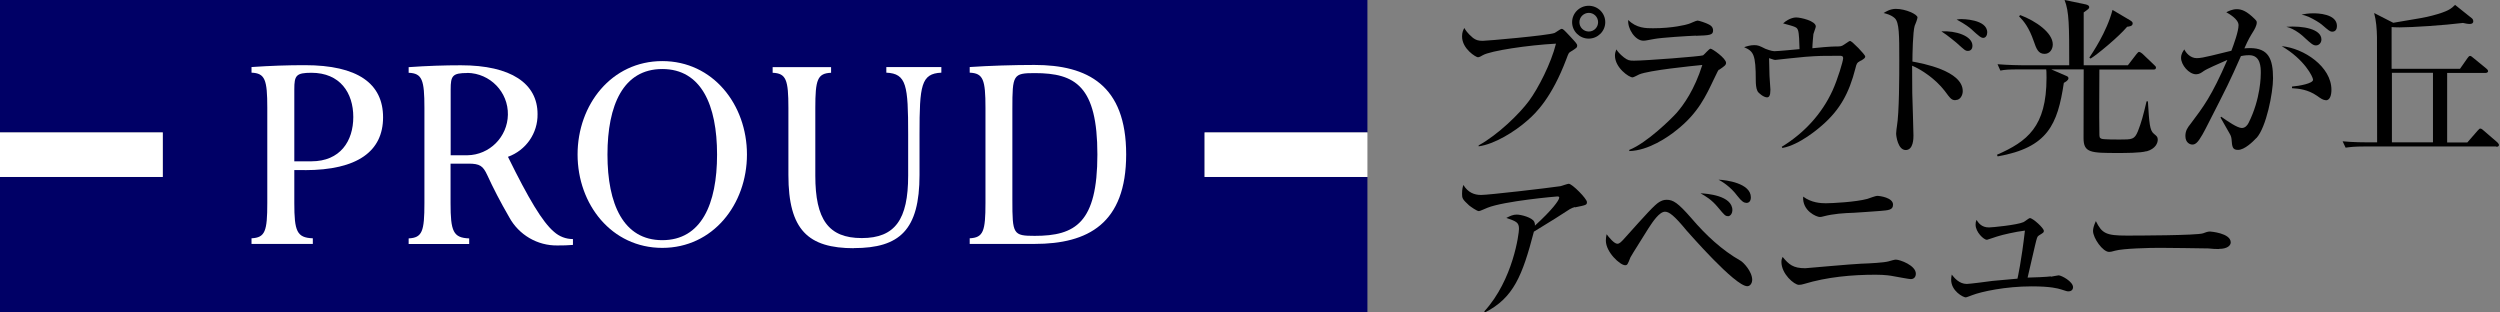
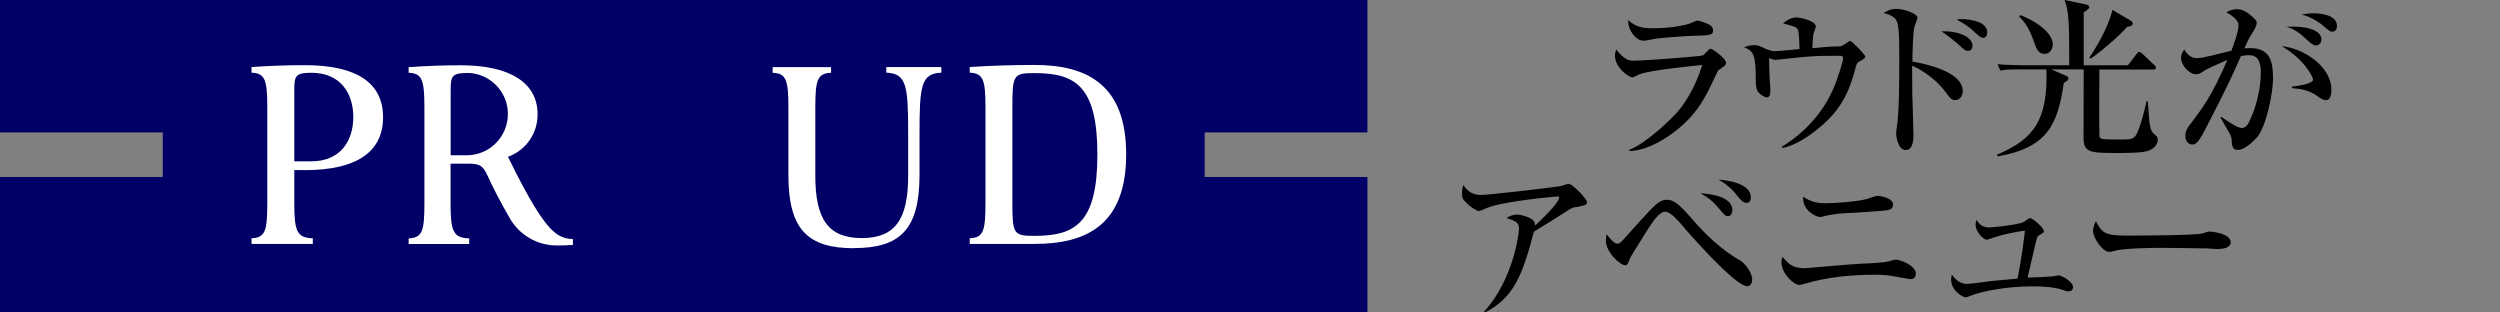
<svg xmlns="http://www.w3.org/2000/svg" width="224" height="28" viewBox="0 0 224 28" fill="none">
  <rect x="0" y="0" width="224" height="28" fill="#808080" stroke="none" />
  <path d="M122.521 11.866V0H0V11.866H14.583V15.857H0V28H122.521V15.857H107.939V11.866H122.521Z" fill="#000066" />
-   <path d="M122.521 11.866H107.929V15.857H122.521V11.866Z" fill="white" />
-   <path d="M14.583 11.866H0V15.857H14.583V11.866Z" fill="white" />
  <path d="M27.308 15.245C32.06 15.245 34.323 13.536 34.323 10.512C34.323 7.489 32.06 5.839 27.308 5.839C25.806 5.839 24.245 5.889 22.536 6.007V6.511C23.752 6.56 23.949 7.143 23.949 9.663V18.189C23.949 20.718 23.761 21.291 22.536 21.351V21.855H28.029V21.351C26.597 21.301 26.37 20.718 26.37 18.199V15.235H27.308V15.245ZM26.37 7.993C26.37 6.768 26.528 6.521 27.901 6.521C30.47 6.521 31.655 8.319 31.655 10.483C31.655 12.646 30.48 14.454 27.901 14.454H26.37V7.993Z" fill="white" />
  <path d="M45.517 14.049C47.127 13.466 48.195 11.935 48.165 10.216C48.165 7.479 45.784 5.849 41.298 5.849C39.826 5.849 38.295 5.898 36.615 6.017V6.521C37.831 6.57 38.028 7.153 38.028 9.673V18.199C38.028 20.728 37.84 21.301 36.615 21.36V21.864H42.039V21.36C40.607 21.311 40.37 20.728 40.37 18.209V14.662H41.98C42.998 14.662 43.274 14.869 43.65 15.67C44.193 16.855 44.825 18.08 45.626 19.464C46.485 21.044 48.155 22.023 49.953 21.993C50.487 21.993 50.862 21.983 51.336 21.944V21.42C50.704 21.42 50.111 21.193 49.637 20.768C48.609 19.898 47.374 17.833 45.517 14.059V14.049ZM41.881 6.531C43.916 6.57 45.547 8.24 45.507 10.285C45.468 12.271 43.867 13.881 41.881 13.911H40.38V8.013C40.38 6.788 40.538 6.541 41.881 6.541V6.531Z" fill="white" />
-   <path d="M59.339 5.474C54.794 5.474 51.751 9.376 51.751 13.842C51.751 18.308 54.794 22.21 59.339 22.21C63.884 22.21 66.927 18.308 66.927 13.842C66.927 9.376 63.884 5.474 59.339 5.474ZM59.339 21.519C55.852 21.519 54.429 18.288 54.429 13.852C54.429 9.416 55.842 6.185 59.339 6.185C62.837 6.185 64.249 9.416 64.249 13.852C64.249 18.288 62.837 21.519 59.339 21.519Z" fill="white" />
  <path d="M92.684 5.819C90.817 5.819 88.624 5.888 86.885 6.007V6.511C88.1 6.56 88.298 7.143 88.298 9.663V18.189C88.298 20.718 88.11 21.291 86.885 21.351V21.855H92.704C97.476 21.855 100.905 20.037 100.905 13.832C100.905 7.627 97.456 5.819 92.684 5.819ZM92.714 21.133C90.768 21.133 90.708 20.985 90.708 17.932V9.752C90.708 6.699 90.768 6.55 92.714 6.55C96.35 6.55 98.326 7.716 98.326 13.842C98.326 19.968 96.35 21.133 92.714 21.133Z" fill="white" />
  <path d="M76.5 22.23C80.62 22.23 82.389 20.6 82.389 15.67V12.014C82.389 7.657 82.527 6.59 84.345 6.511V6.007H79.415V6.511C81.233 6.59 81.371 7.657 81.371 12.014V15.739C81.371 19.661 80.205 21.331 77.212 21.331C74.218 21.331 73.052 19.651 73.052 15.739V9.673C73.052 7.143 73.24 6.57 74.465 6.521V6.017H69.229V6.521C70.444 6.57 70.641 7.153 70.641 9.673V15.68C70.641 20.61 72.41 22.24 76.53 22.24H76.5V22.23Z" fill="white" />
  <path d="M141.121 18.55C141.001 18.578 140.814 18.645 140.654 18.74C139.532 19.471 139.332 19.593 137.436 20.757C136.408 24.697 135.62 26.687 133.043 28L132.99 27.905C135.593 25.049 136.101 20.906 136.101 20.514C136.101 19.931 135.874 19.837 134.966 19.525C135.313 19.349 135.567 19.227 135.9 19.227C136.314 19.227 137.289 19.498 137.463 19.864C137.543 20.026 137.529 20.134 137.529 20.216C139.065 18.821 139.706 17.941 139.706 17.711C139.706 17.643 139.693 17.603 139.532 17.603C139.439 17.603 134.792 18.009 133.27 18.618C133.15 18.659 132.616 18.916 132.509 18.916C132.322 18.916 131.761 18.51 131.628 18.402C131.04 17.86 131 17.765 131 17.373C131 16.926 131.067 16.736 131.12 16.574C131.534 17.251 132.095 17.468 132.709 17.468C133.363 17.468 138.624 16.858 139.813 16.682C139.933 16.655 140.454 16.466 140.56 16.466C140.868 16.466 142.189 17.806 142.189 18.104C142.189 18.361 142.136 18.375 141.121 18.578V18.55Z" fill="black" />
  <path d="M156.557 25.644C155.449 25.644 151.269 20.811 151.122 20.662C150.001 19.295 149.547 18.97 149.186 18.97C148.692 18.97 148.118 19.809 147.664 20.514C147.464 20.852 146.169 22.883 146.088 23.059C145.835 23.708 145.808 23.763 145.608 23.763C145.167 23.763 143.885 22.598 143.885 21.556C143.885 21.339 143.912 21.19 143.952 20.987C144.179 21.285 144.633 21.84 144.913 21.84C145.114 21.84 145.261 21.678 145.581 21.326C147.464 19.227 148.238 18.361 148.665 18.104C148.879 17.982 149.053 17.901 149.333 17.901C149.907 17.901 150.335 18.158 151.55 19.552C152.832 21.055 154.274 22.409 155.969 23.37C156.183 23.492 156.998 24.304 156.998 25.089C156.998 25.306 156.851 25.644 156.557 25.644ZM154.808 19.363C154.594 19.363 154.514 19.282 153.94 18.591C153.352 17.874 152.818 17.576 152.364 17.319C152.912 17.346 155.222 17.508 155.222 18.835C155.222 19.038 155.101 19.376 154.808 19.376V19.363ZM156.463 18.171C156.263 18.171 156.063 18.063 155.676 17.562C155.021 16.682 154.26 16.249 153.98 16.1C154.661 16.127 156.877 16.412 156.877 17.684C156.877 18.077 156.65 18.185 156.477 18.185L156.463 18.171Z" fill="black" />
  <path d="M171.205 25.008C171.045 25.008 170.137 24.832 169.589 24.737C169.469 24.71 168.922 24.615 168.054 24.615C165.917 24.615 163.701 24.819 161.644 25.441C161.471 25.495 161.337 25.522 161.177 25.522C160.763 25.522 159.615 24.548 159.615 23.465C159.615 23.262 159.668 23.14 159.722 23.018C160.282 23.695 160.656 24.033 161.751 24.033C161.831 24.033 165.971 23.654 166.758 23.627C167.573 23.6 168.788 23.532 169.189 23.424C169.469 23.343 169.749 23.262 169.87 23.262C170.23 23.262 171.659 23.776 171.659 24.521C171.659 24.819 171.485 25.008 171.205 25.008ZM168.441 18.902C167.813 18.956 166.678 19.024 166.091 19.065C165.223 19.092 164.302 19.146 163.367 19.39C163.26 19.417 163.18 19.444 163.06 19.444C162.766 19.444 161.471 18.902 161.564 17.616C162.299 18.171 163.153 18.212 163.594 18.212C164.141 18.212 166.278 18.104 167.319 17.819C167.466 17.765 168.067 17.549 168.187 17.549C168.441 17.549 169.616 17.711 169.616 18.334C169.616 18.821 169.215 18.835 168.454 18.902H168.441Z" fill="black" />
  <path d="M183.77 24.791C183.85 24.778 184.397 24.67 184.451 24.67C184.704 24.67 185.746 25.225 185.746 25.739C185.746 25.915 185.626 26.105 185.332 26.105C185.212 26.105 185.158 26.091 184.664 25.929C184.384 25.847 183.77 25.658 182.034 25.658C179.684 25.658 177.521 26.132 176.719 26.443C176.626 26.47 176.212 26.646 176.132 26.646C175.905 26.646 174.823 26.078 174.823 25.062C174.823 24.9 174.85 24.751 174.877 24.602C175.09 24.873 175.531 25.441 176.225 25.441C176.452 25.441 178.162 25.225 178.509 25.171C178.869 25.143 180.458 24.994 180.765 24.967C180.792 24.846 181.126 23.356 181.433 20.662C180.592 20.757 179.31 21.069 179.123 21.136C178.936 21.177 178.081 21.488 178.028 21.488C177.748 21.488 177.013 20.798 177.013 20.134C177.013 19.972 177.027 19.864 177.093 19.701C177.28 19.985 177.547 20.378 178.215 20.378C178.482 20.378 180.725 20.161 181.299 19.904C181.406 19.864 181.793 19.539 181.874 19.539C182.141 19.539 183.129 20.432 183.129 20.689C183.129 20.838 183.075 20.852 182.688 21.096C182.528 21.19 182.514 21.285 182.341 21.989C182.234 22.449 181.767 24.466 181.673 24.873C182.087 24.873 183.543 24.805 183.743 24.764L183.77 24.791Z" fill="black" />
  <path d="M198.818 22.314C198.564 22.314 198.177 22.3 197.87 22.26C197.576 22.246 193.771 22.206 193.517 22.206C192.609 22.206 190.232 22.26 189.511 22.463C189.231 22.544 189.111 22.571 188.977 22.571C188.403 22.571 187.535 21.326 187.535 20.689C187.535 20.486 187.602 20.216 187.789 19.809C188.336 20.92 188.71 21.109 190.553 21.109C191.461 21.109 196.855 21.096 197.389 20.906C197.616 20.825 197.803 20.744 198.017 20.744C198.044 20.744 199.873 20.879 199.873 21.718C199.873 21.989 199.579 22.3 198.831 22.3L198.818 22.314Z" fill="black" />
  <g clip-path="url(#clip0_4117_214)">
-     <path d="M132.499 13.019C134.211 12.078 136.151 10.195 137.007 9.028C137.824 7.915 138.974 5.688 139.416 3.911C136.9 4.044 133.555 4.547 132.86 4.945C132.753 5.011 132.552 5.131 132.418 5.131C132.258 5.131 131 4.388 131 3.261C131 2.89 131.107 2.691 131.201 2.506C131.294 2.665 131.468 2.97 131.977 3.394C132.231 3.58 132.432 3.659 132.846 3.659C133.208 3.659 138.68 3.182 139.282 2.956C139.389 2.917 139.817 2.585 139.924 2.585C140.045 2.585 140.111 2.652 140.66 3.235C141.235 3.858 141.316 3.938 141.316 4.097C141.316 4.256 141.249 4.309 140.714 4.64C140.553 4.733 140.54 4.773 140.352 5.277C139.041 8.75 137.623 10.129 136.874 10.778C135.71 11.812 133.89 12.926 132.485 13.112V13.019H132.499ZM143.831 1.989C143.831 2.797 143.162 3.46 142.346 3.46C141.53 3.46 140.861 2.797 140.861 1.989C140.861 1.18 141.53 0.517 142.346 0.517C143.162 0.517 143.831 1.167 143.831 1.989ZM141.516 1.989C141.516 2.453 141.891 2.824 142.359 2.824C142.828 2.824 143.189 2.439 143.189 1.989C143.189 1.511 142.801 1.153 142.359 1.153C141.918 1.153 141.516 1.511 141.516 1.989Z" fill="black" />
-     <path d="M154.026 6.231C153.946 6.297 153.906 6.377 153.571 7.08C152.862 8.564 152.166 10.129 150.226 11.653C149.45 12.29 147.684 13.496 145.985 13.536V13.43C147.564 12.807 149.772 10.619 150.2 10.142C150.869 9.386 151.832 8.021 152.528 5.82C151.591 5.913 147.751 6.297 146.868 6.669C146.775 6.708 146.373 6.934 146.279 6.934C145.945 6.934 144.701 6.059 144.701 4.985C144.701 4.813 144.727 4.667 144.821 4.428C144.942 4.6 145.102 4.826 145.503 5.144C145.865 5.409 145.972 5.436 146.413 5.436C147.443 5.436 152.407 5.051 152.595 4.958C152.715 4.879 153.143 4.362 153.264 4.362C153.424 4.362 154.655 5.224 154.655 5.634C154.655 5.833 154.495 5.939 154.026 6.258V6.231ZM151.939 3.195C151.203 3.222 148.902 3.367 148.246 3.487C147.551 3.606 147.47 3.646 147.243 3.646C146.507 3.646 145.811 2.559 145.891 1.79C146.627 2.532 147.484 2.532 148.112 2.532C149.879 2.532 151.096 2.214 151.283 2.148C151.417 2.121 151.966 1.843 152.1 1.843C152.233 1.843 152.889 2.068 153.076 2.174C153.29 2.267 153.491 2.426 153.491 2.731C153.491 3.129 153.237 3.169 151.952 3.208L151.939 3.195Z" fill="black" />
+     <path d="M154.026 6.231C153.946 6.297 153.906 6.377 153.571 7.08C152.862 8.564 152.166 10.129 150.226 11.653C149.45 12.29 147.684 13.496 145.985 13.536V13.43C147.564 12.807 149.772 10.619 150.2 10.142C150.869 9.386 151.832 8.021 152.528 5.82C151.591 5.913 147.751 6.297 146.868 6.669C146.775 6.708 146.373 6.934 146.279 6.934C145.945 6.934 144.701 6.059 144.701 4.985C144.701 4.813 144.727 4.667 144.821 4.428C144.942 4.6 145.102 4.826 145.503 5.144C145.865 5.409 145.972 5.436 146.413 5.436C147.443 5.436 152.407 5.051 152.595 4.958C152.715 4.879 153.143 4.362 153.264 4.362C153.424 4.362 154.655 5.224 154.655 5.634C154.655 5.833 154.495 5.939 154.026 6.258V6.231M151.939 3.195C151.203 3.222 148.902 3.367 148.246 3.487C147.551 3.606 147.47 3.646 147.243 3.646C146.507 3.646 145.811 2.559 145.891 1.79C146.627 2.532 147.484 2.532 148.112 2.532C149.879 2.532 151.096 2.214 151.283 2.148C151.417 2.121 151.966 1.843 152.1 1.843C152.233 1.843 152.889 2.068 153.076 2.174C153.29 2.267 153.491 2.426 153.491 2.731C153.491 3.129 153.237 3.169 151.952 3.208L151.939 3.195Z" fill="black" />
    <path d="M166.71 5.436C166.362 5.635 166.349 5.701 166.242 6.138C165.68 8.339 164.864 9.837 163.245 11.242C162.99 11.468 161.238 12.992 159.699 13.258L159.646 13.152C161.626 11.945 163.231 10.222 164.195 8.114C164.65 7.119 165.145 5.475 165.145 5.224C165.145 5.011 165.011 4.998 164.837 4.998C163.312 4.998 162.99 4.998 161.746 5.091C161.331 5.117 159.084 5.369 159.07 5.369C158.977 5.369 158.936 5.356 158.508 5.21C158.508 5.33 158.548 6.602 158.548 6.801C158.548 7 158.629 7.849 158.629 8.034C158.629 8.578 158.508 8.724 158.321 8.724C158.04 8.724 157.558 8.352 157.465 8.153C157.344 7.902 157.318 7.517 157.318 7.212C157.318 4.866 157.117 4.6 156.274 4.229C156.488 4.15 156.836 4.044 157.17 4.044C157.532 4.044 157.652 4.11 158.187 4.375C158.227 4.388 158.722 4.587 158.977 4.587C159.338 4.587 160.917 4.428 161.238 4.402C161.224 3.832 161.198 2.97 161.104 2.718C160.997 2.426 160.917 2.413 159.766 2.095C160.355 1.564 160.876 1.564 160.943 1.564C161.331 1.564 162.696 1.869 162.696 2.373C162.696 2.479 162.495 2.957 162.482 3.049C162.469 3.155 162.388 4.004 162.388 4.322C162.79 4.269 164.074 4.163 164.476 4.163C164.917 4.163 164.984 4.163 165.238 3.991C165.666 3.699 165.707 3.672 165.773 3.672C165.934 3.672 167.125 4.892 167.125 5.064C167.125 5.197 167.018 5.263 166.723 5.449L166.71 5.436Z" fill="black" />
    <path d="M175.219 8.975C174.872 8.975 174.778 8.869 174.243 8.14C173.4 7.053 172.156 6.231 171.326 5.886C171.326 6.244 171.339 8.047 171.339 8.339C171.353 8.949 171.446 11.6 171.446 12.144C171.446 12.383 171.446 13.443 170.751 13.443C170.055 13.443 169.894 12.184 169.894 11.972C169.894 11.759 169.948 11.441 169.961 11.335C170.175 10.089 170.175 6.775 170.175 5.343C170.175 3.169 170.175 2.015 169.774 1.631C169.439 1.326 169.025 1.233 168.771 1.167C168.944 1.061 169.346 0.795 169.868 0.795C170.751 0.795 171.808 1.286 171.808 1.564C171.808 1.684 171.607 2.214 171.553 2.32C171.393 2.85 171.353 4.852 171.353 5.515C172.222 5.674 175.862 6.337 175.862 8.167C175.862 8.525 175.648 8.962 175.233 8.962L175.219 8.975ZM176.33 4.561C176.089 4.561 176.022 4.481 175.3 3.831C175.286 3.831 174.51 3.155 173.948 2.811C175.206 2.731 176.731 3.208 176.731 4.097C176.731 4.455 176.504 4.561 176.343 4.561H176.33ZM177.708 3.394C177.507 3.394 177.347 3.275 176.598 2.585C176.491 2.492 176.129 2.187 175.313 1.75C175.527 1.723 175.594 1.71 175.728 1.71C175.795 1.71 178.056 1.71 178.056 2.903C178.056 3.142 177.935 3.394 177.695 3.394H177.708Z" fill="black" />
    <path d="M192.318 13.549C191.823 13.708 190.365 13.708 189.776 13.708C187.328 13.708 186.686 13.695 186.686 12.369C186.686 11.402 186.699 7.106 186.699 6.218H183.796L185.08 6.775C185.241 6.841 185.334 6.881 185.334 7.013C185.334 7.199 185.027 7.371 184.92 7.424C184.358 11.176 183.475 13.218 178.992 14.013L178.926 13.867C181.642 12.674 183.368 11.362 183.368 6.973C183.368 6.43 183.354 6.311 183.341 6.218H180.919C179.969 6.218 179.621 6.244 179.233 6.324L178.979 5.754C179.929 5.833 181.026 5.847 181.2 5.847H185.401C185.401 2.307 185.401 1.061 184.986 0L186.9 0.398C187.087 0.451 187.194 0.517 187.194 0.636C187.194 0.769 187.127 0.809 186.699 1.114V5.847H190.659L191.435 4.839C191.556 4.68 191.609 4.653 191.663 4.653C191.757 4.653 191.89 4.759 191.957 4.812L193.014 5.82C193.135 5.926 193.175 5.979 193.175 6.059C193.175 6.218 193.054 6.231 192.947 6.231H188.104C188.104 7.795 188.077 10.301 188.104 11.852C188.104 12.29 188.104 12.356 188.305 12.436C188.479 12.502 189.683 12.502 189.897 12.502C191.047 12.502 191.248 12.502 191.556 11.759C191.877 10.938 192.024 10.381 192.332 9.081H192.452C192.573 11.057 192.613 11.68 192.987 11.985C193.242 12.197 193.335 12.263 193.335 12.515C193.335 12.794 193.161 13.324 192.332 13.562L192.318 13.549ZM183.194 4.826C182.618 4.826 182.458 4.362 182.217 3.672C181.802 2.479 181.361 1.922 180.906 1.458L181.013 1.352C182.431 1.883 183.929 2.943 183.929 3.977C183.929 4.415 183.662 4.826 183.194 4.826ZM190.579 2.413C189.803 3.328 187.89 4.905 187.315 5.25L187.207 5.157C187.435 4.812 188.773 2.864 189.281 0.888L190.807 1.79C191.007 1.909 191.088 1.975 191.088 2.095C191.088 2.347 190.793 2.373 190.579 2.4V2.413Z" fill="black" />
    <path d="M202.166 12.369C201.872 12.688 201.109 13.43 200.534 13.43C200.039 13.43 199.998 13.191 199.945 12.462C199.932 12.316 199.878 12.131 199.784 11.985C199.503 11.508 199.022 10.659 198.955 10.527L199.022 10.46C199.61 10.871 200.467 11.468 200.868 11.468C201.162 11.468 201.363 11.229 201.47 11.017C202.567 8.843 202.567 6.748 202.567 6.549C202.567 6.046 202.567 4.945 201.524 4.945C201.443 4.945 201.162 4.945 200.788 5.025C199.744 7.385 199.557 7.742 197.858 11.07C197.55 11.68 197.122 12.528 196.814 12.794C196.707 12.886 196.6 12.953 196.439 12.953C196.225 12.953 195.811 12.794 195.811 12.184C195.811 11.707 196.011 11.428 196.266 11.11C197.43 9.559 198.139 8.657 199.57 5.369C198.848 5.688 197.711 6.178 197.456 6.364C197.256 6.51 197.055 6.655 196.774 6.655C196.118 6.655 195.423 5.807 195.423 5.184C195.423 4.826 195.61 4.574 195.717 4.428C195.837 4.693 196.225 5.21 196.827 5.21C197.135 5.21 197.523 5.131 198.139 4.985C198.42 4.919 199.664 4.614 199.932 4.547C200.146 3.977 200.574 2.811 200.574 2.254C200.574 1.697 199.664 1.206 199.477 1.1C199.677 0.994 200.025 0.822 200.413 0.822C200.855 0.822 201.31 0.994 202.032 1.71C202.139 1.816 202.206 1.883 202.206 2.015C202.206 2.294 201.992 2.652 201.912 2.784C201.604 3.288 201.47 3.487 201.096 4.335C201.256 4.322 201.39 4.309 201.591 4.309C203.25 4.309 203.664 5.263 203.664 7.027C203.664 8.299 203.062 11.402 202.179 12.369H202.166ZM208.387 8.975C208.16 8.975 207.946 8.83 207.598 8.578C206.782 8.021 206.006 7.941 205.364 7.902V7.756C206.019 7.703 207.25 7.477 207.25 7.146C207.25 6.894 206.474 5.316 204.44 4.136C206.421 4.322 208.896 5.966 208.896 8.047C208.896 8.511 208.775 8.989 208.387 8.989V8.975ZM207.504 4.07C207.25 4.07 207.036 3.871 206.554 3.434C206.354 3.235 205.645 2.585 204.855 2.4C206.354 2.294 207.999 2.599 207.999 3.54C207.999 3.831 207.785 4.07 207.504 4.07ZM208.976 2.837C208.762 2.837 208.682 2.758 208.013 2.188C207.839 2.042 207.33 1.724 206.862 1.511C206.581 1.392 206.421 1.352 206.22 1.313C206.514 1.246 206.835 1.193 207.29 1.193C207.611 1.193 209.391 1.22 209.391 2.333C209.391 2.599 209.27 2.837 208.976 2.837Z" fill="black" />
-     <path d="M223.68 13.125H211.853C210.903 13.125 210.555 13.178 210.167 13.231L209.899 12.661C210.849 12.754 211.96 12.754 212.134 12.754H212.99C212.99 12.184 212.977 3.513 212.977 3.314C212.963 2.625 212.91 1.843 212.722 1.167L214.435 2.042C217.111 1.591 217.218 1.578 217.9 1.405C219.385 1.021 219.653 0.756 219.974 0.438L221.486 1.644C221.566 1.71 221.606 1.816 221.606 1.909C221.606 2.148 221.339 2.148 221.272 2.148C221.098 2.148 220.79 2.081 220.683 2.055C218.971 2.267 216.134 2.453 215.01 2.453C214.676 2.453 214.462 2.439 214.288 2.426V6.165H220.416L221.085 5.21C221.151 5.131 221.218 5.011 221.312 5.011C221.392 5.011 221.432 5.038 221.606 5.184L222.77 6.138C222.77 6.138 222.931 6.258 222.931 6.364C222.931 6.509 222.784 6.536 222.677 6.536H219.265V12.767H221.071L221.994 11.706C222.155 11.534 222.168 11.521 222.249 11.521C222.342 11.521 222.476 11.64 222.53 11.693L223.747 12.741C223.747 12.741 223.908 12.9 223.908 12.979C223.908 13.125 223.787 13.152 223.653 13.152L223.68 13.125ZM217.994 6.523H214.315V12.754H217.994V6.523Z" fill="black" />
  </g>
  <defs>
    <clipPath id="clip0_4117_214">
      <rect width="93" height="14" fill="white" transform="translate(131)" />
    </clipPath>
  </defs>
</svg>